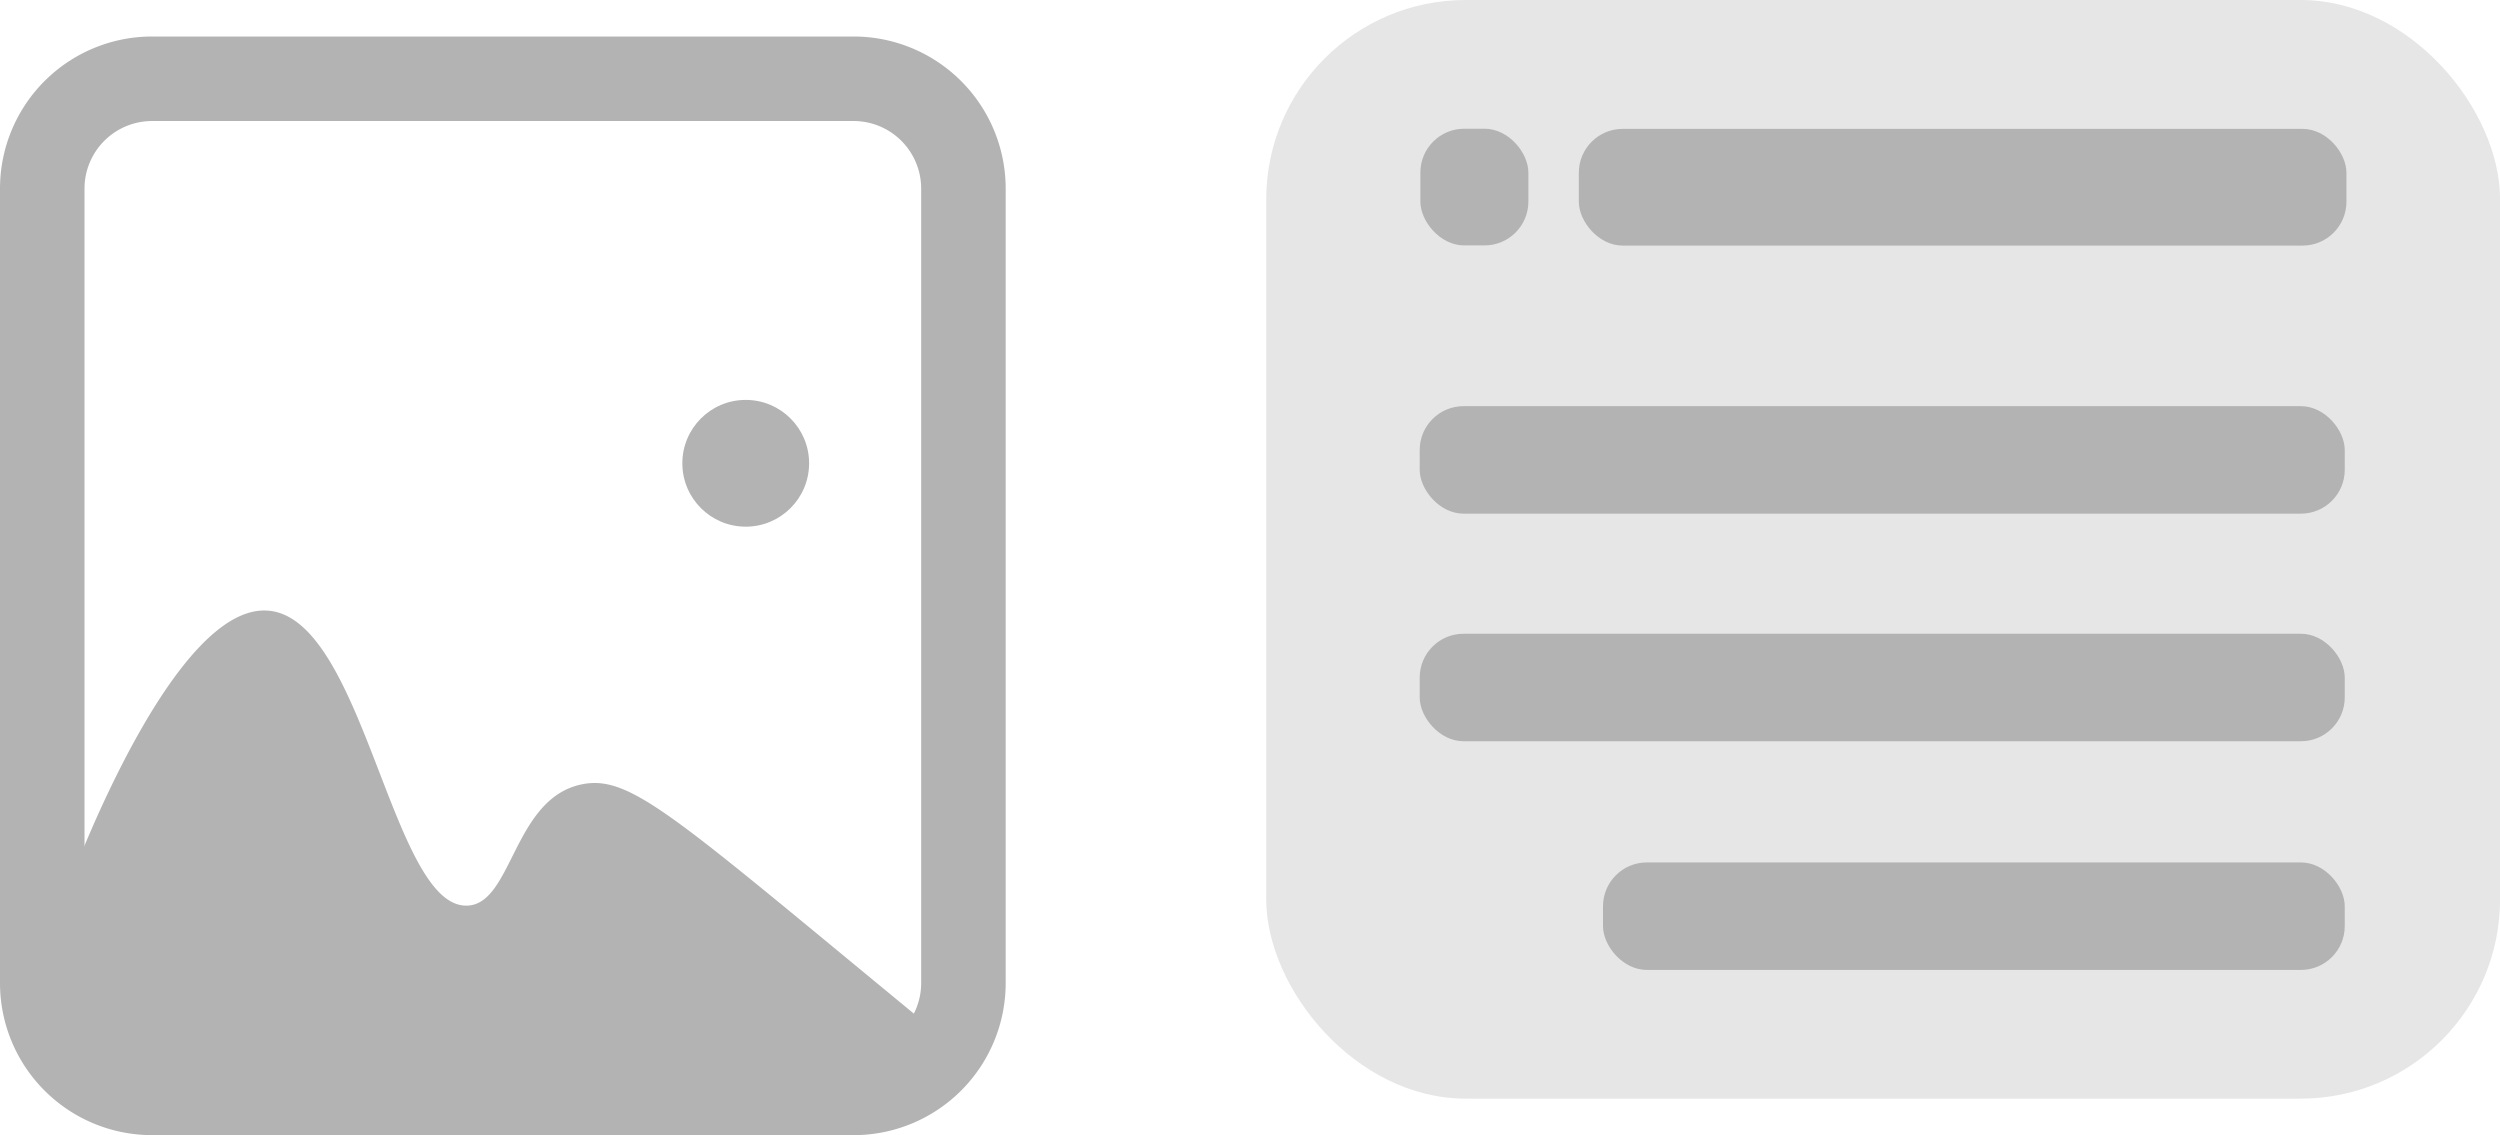
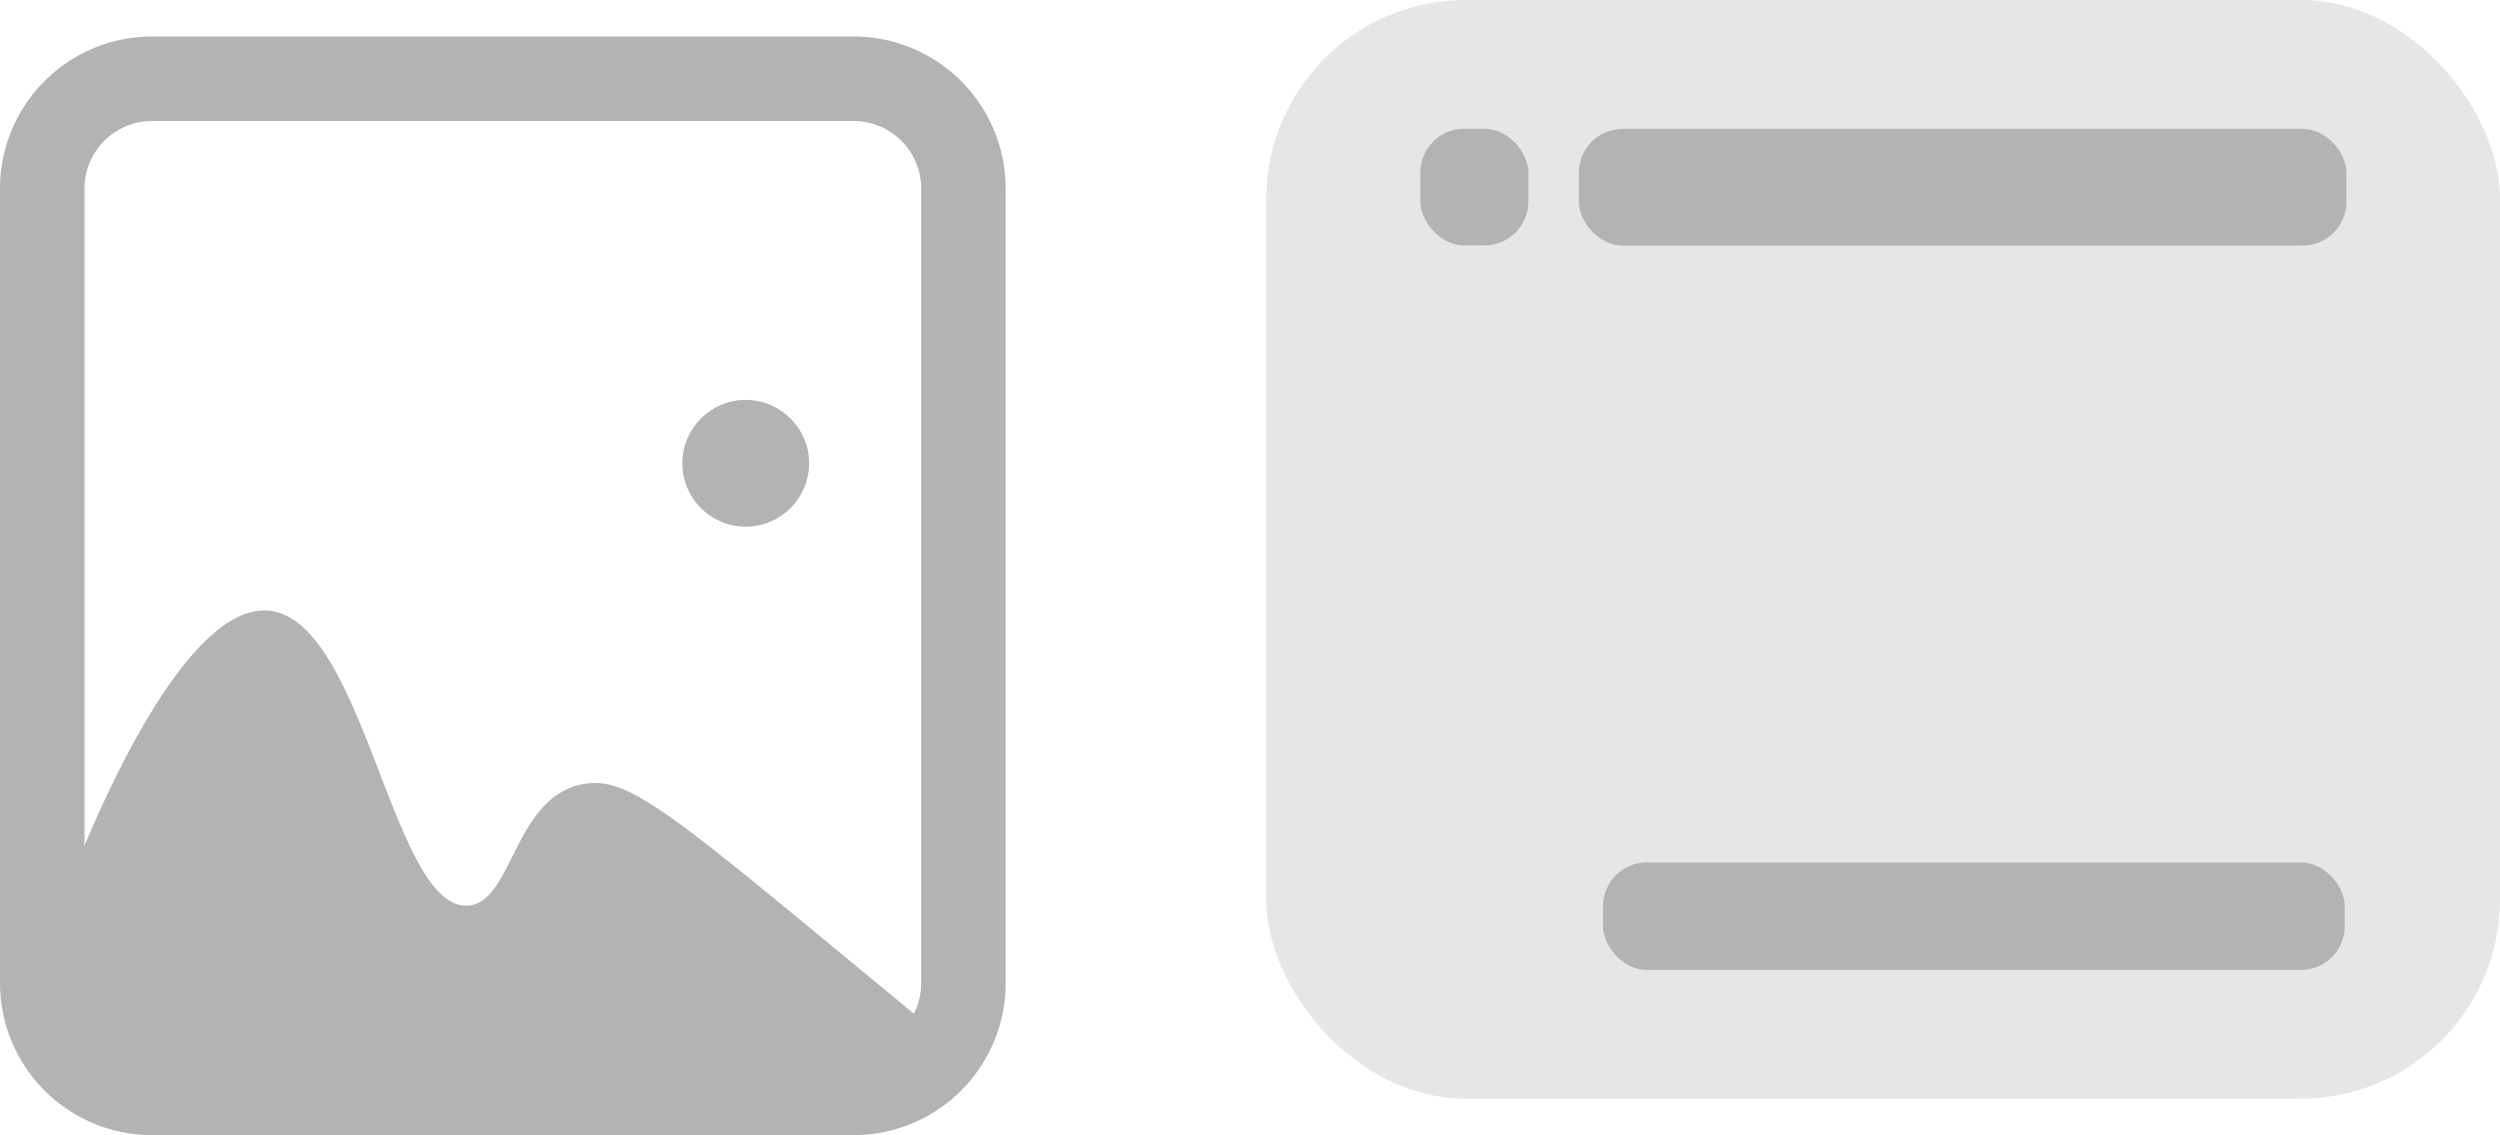
<svg xmlns="http://www.w3.org/2000/svg" width="295.82" height="134.32" viewBox="0 0 295.82 134.32">
  <defs>
    <style>.cls-1{fill:#e6e6e6;}.cls-2{fill:#b3b3b3;}</style>
  </defs>
  <title>icon-img-left-text-right-full</title>
  <g id="Ebene_2" data-name="Ebene 2">
    <g id="Ebene_1-2" data-name="Ebene 1">
      <rect class="cls-1" x="149.82" width="146" height="130" rx="23.6" transform="translate(445.65 130) rotate(-180)" />
-       <rect class="cls-2" x="167.99" y="48.05" width="109.46" height="12.72" rx="5.19" transform="translate(445.44 108.83) rotate(180)" />
-       <rect class="cls-2" x="167.99" y="74.98" width="109.46" height="12.72" rx="5.19" transform="translate(445.44 162.69) rotate(-180)" />
      <rect class="cls-2" x="189.68" y="102.04" width="87.77" height="12.72" rx="5.19" transform="translate(467.13 216.81) rotate(-180)" />
      <rect class="cls-2" x="186.82" y="15.25" width="90.83" height="13.81" rx="5.19" />
      <rect class="cls-2" x="168.07" y="15.23" width="12.78" height="13.81" rx="5.19" />
      <path class="cls-2" d="M3,125.64A92,92,0,0,1,8,105.1c.82-2.24,12.57-33.56,23.64-32.85,11.45.73,14.68,35.22,23.64,34.91C60.68,107,60.71,94.31,69,92.78c5.09-.94,9.87,3,31.11,20.54l13.68,11.29" />
      <circle class="cls-2" cx="88.24" cy="54.82" r="7.5" />
      <path class="cls-2" d="M101,134.32H18a18,18,0,0,1-18-18v-94a18,18,0,0,1,18-18h83a18,18,0,0,1,18,18v94A18,18,0,0,1,101,134.32Zm-83-120a8,8,0,0,0-8,8v94a8,8,0,0,0,8,8h83a8,8,0,0,0,8-8v-94a8,8,0,0,0-8-8Z" />
    </g>
  </g>
</svg>